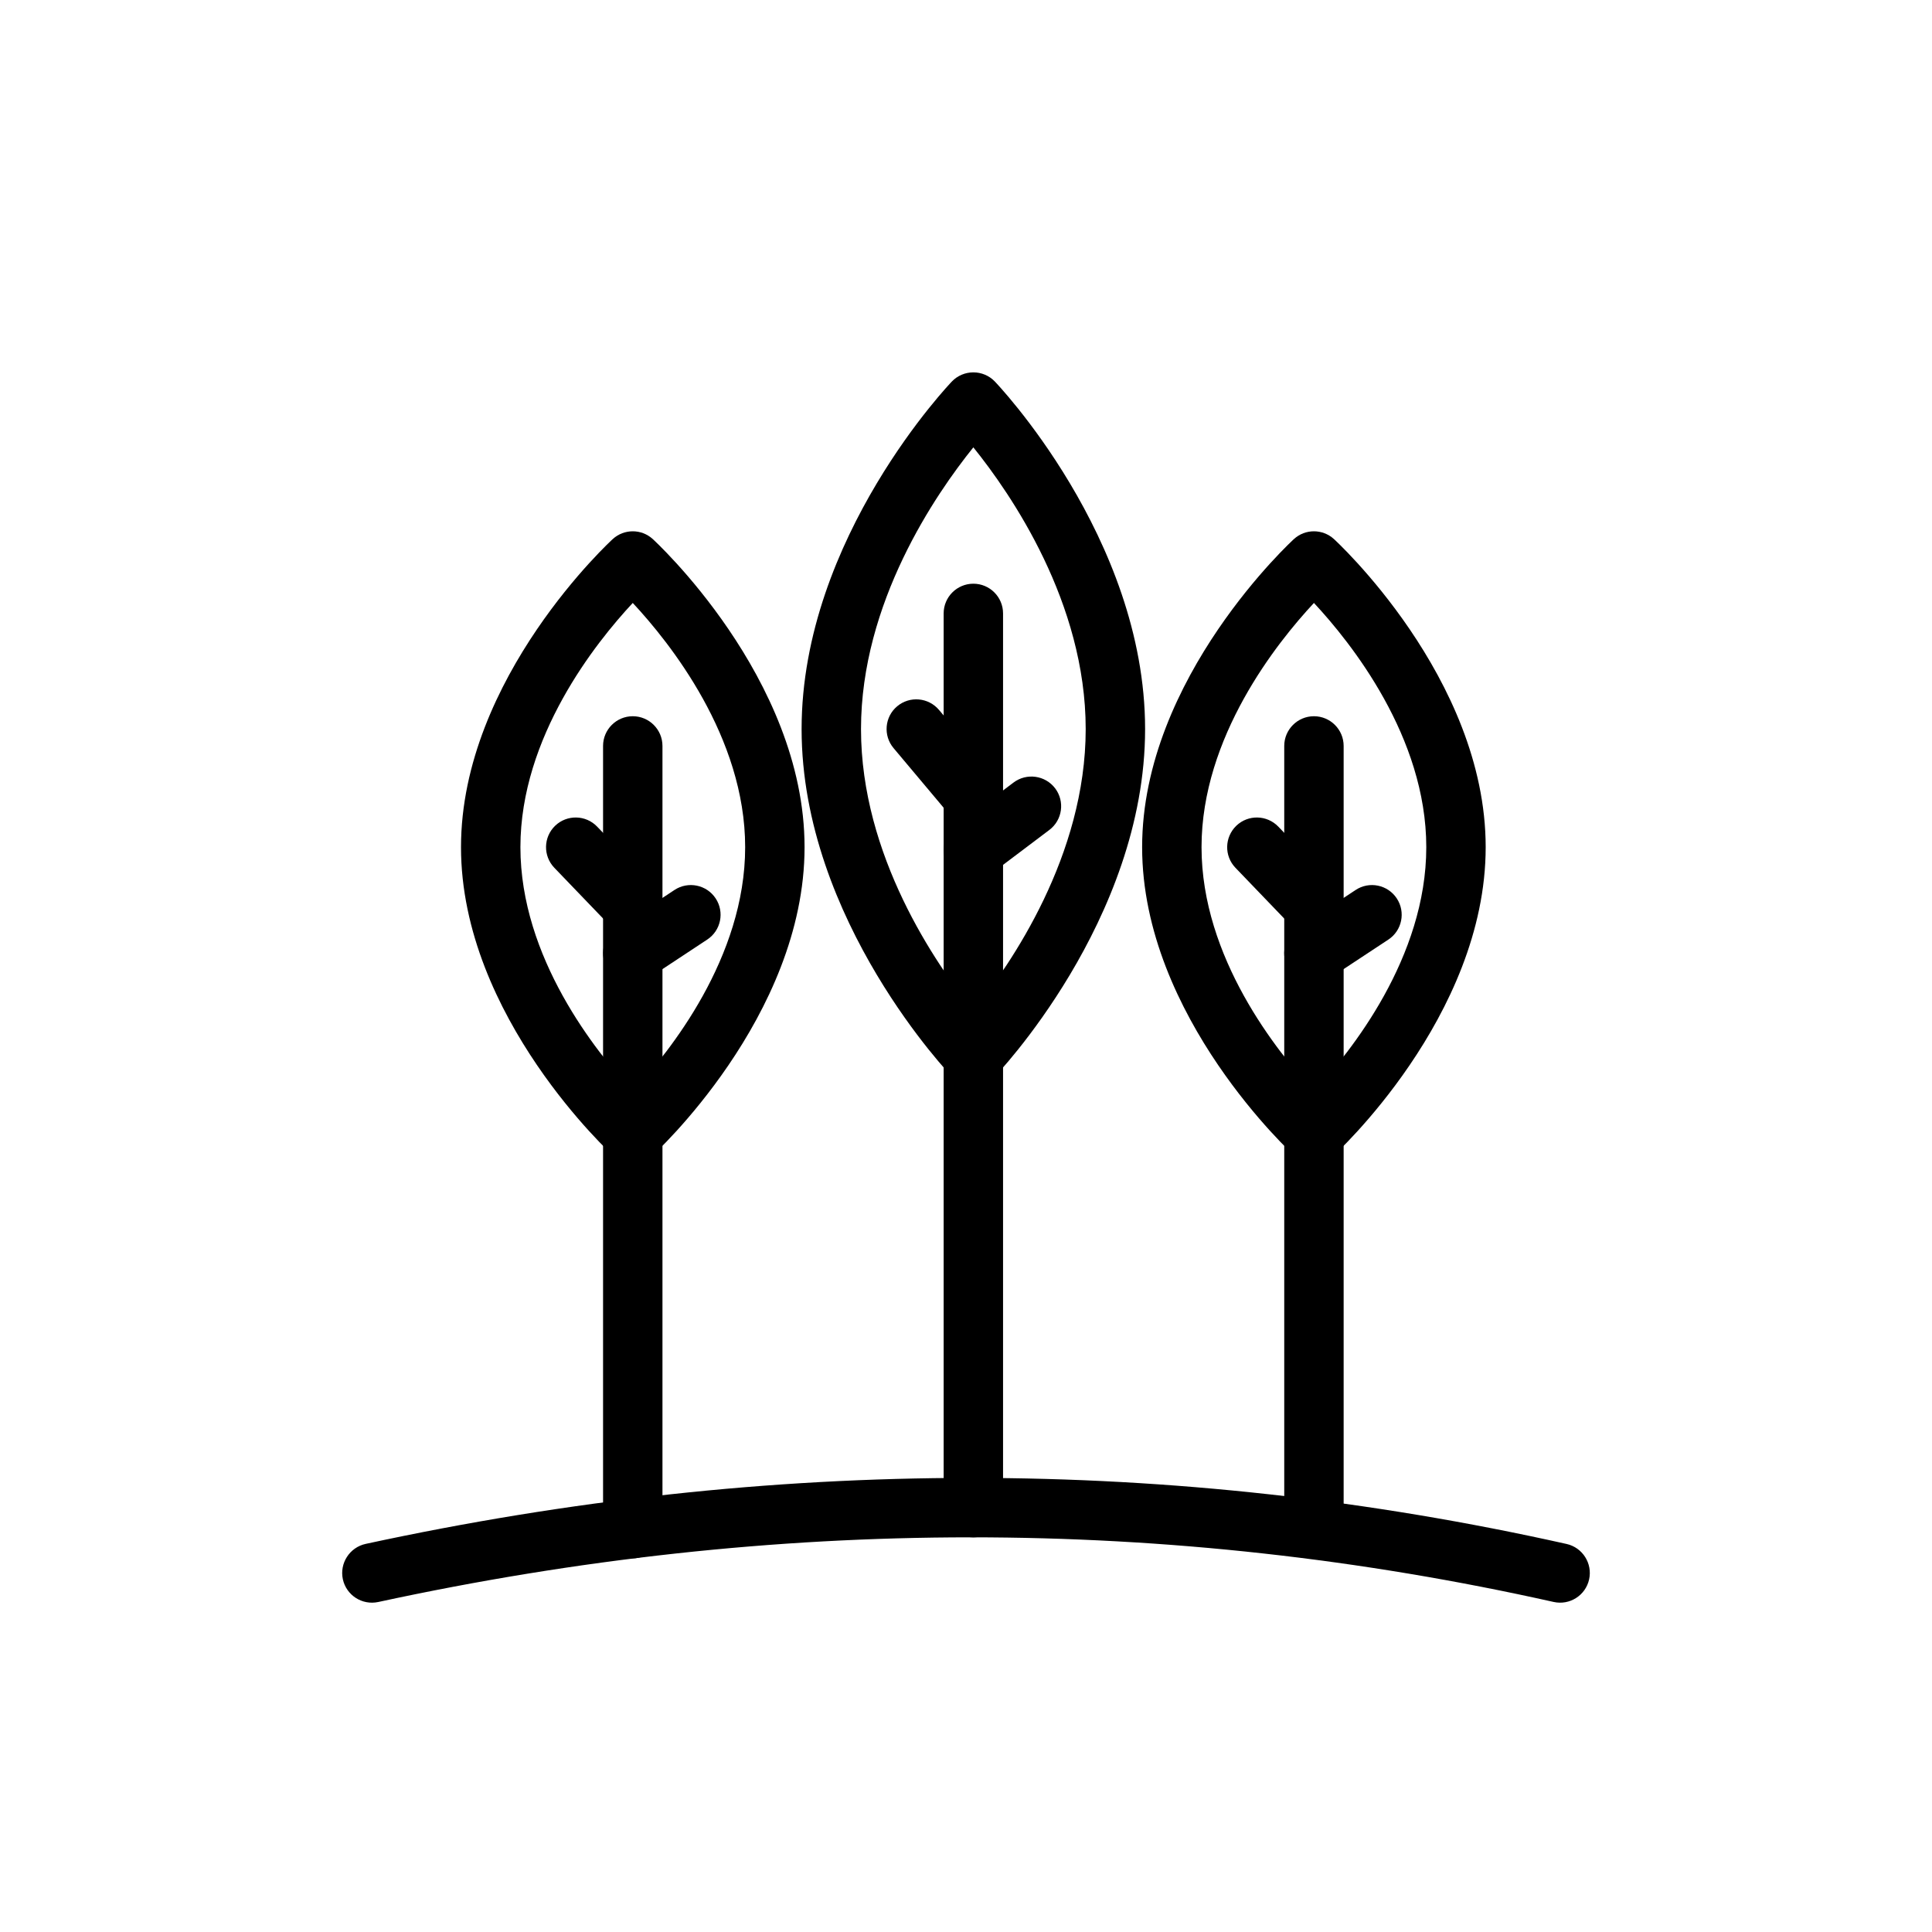
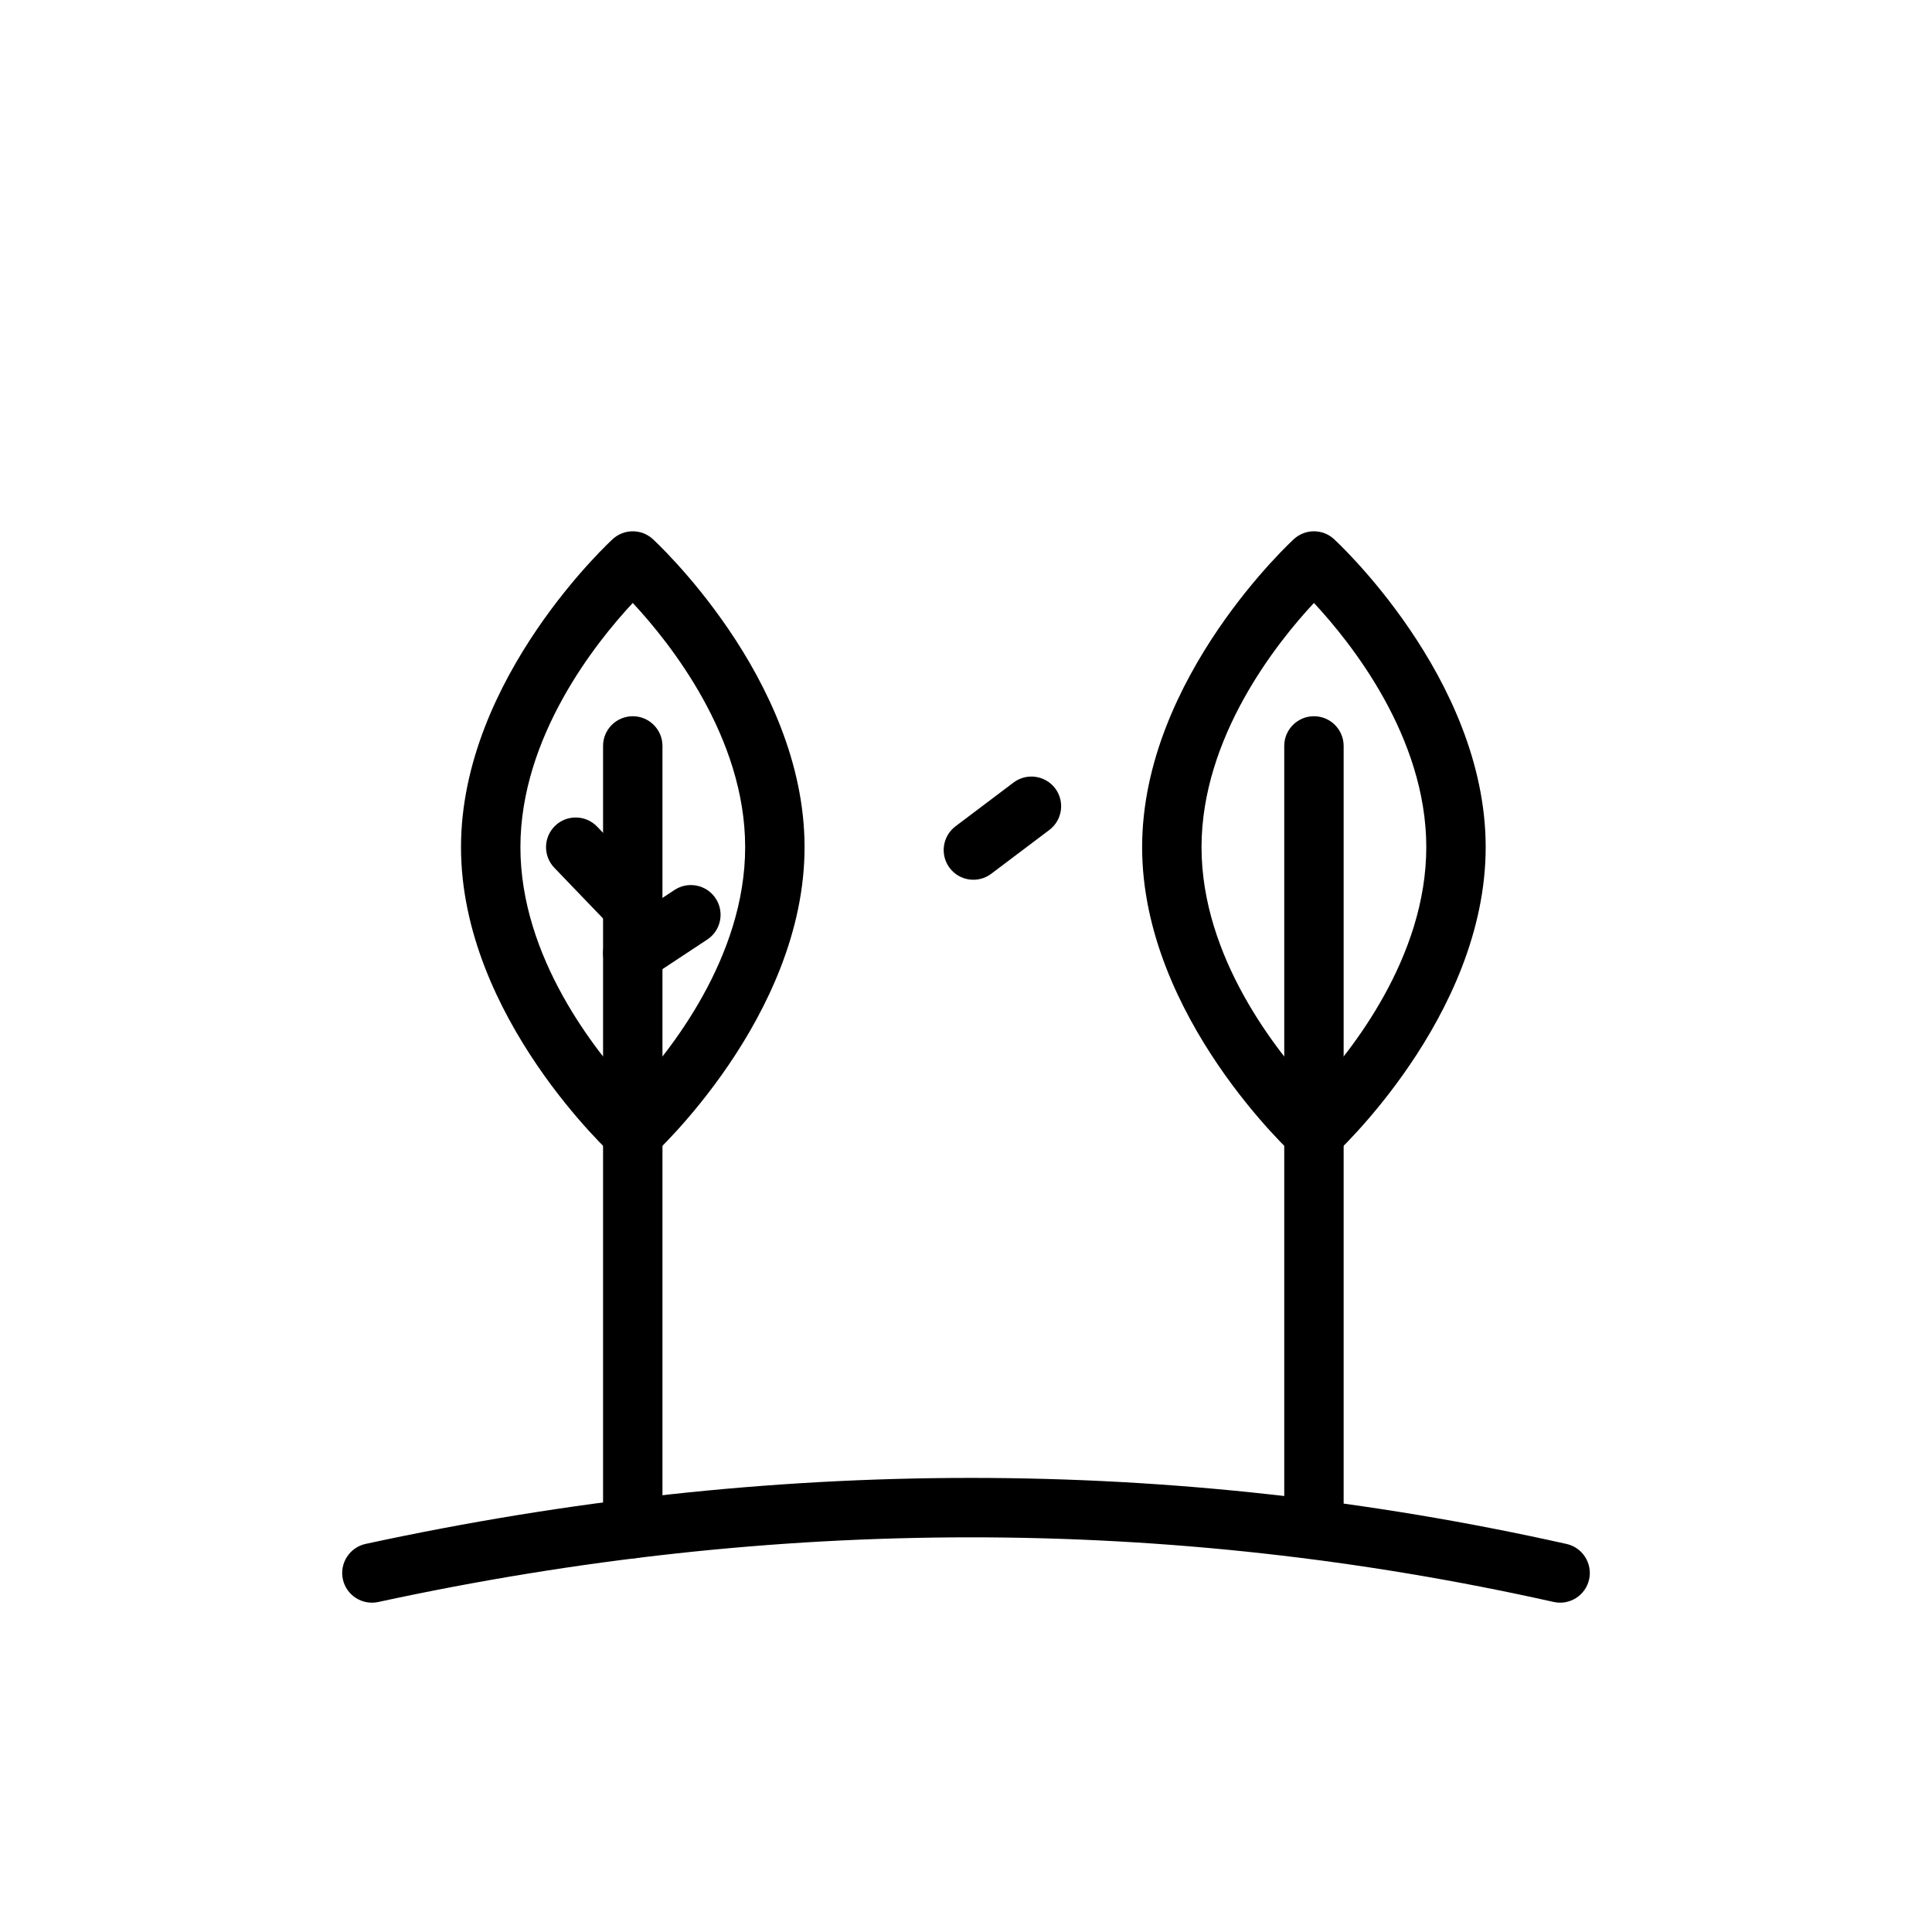
<svg xmlns="http://www.w3.org/2000/svg" fill="#000000" width="800px" height="800px" version="1.1" viewBox="144 144 512 512">
  <g fill-rule="evenodd">
    <path d="m244.23 568.55c105.45-22.828 209.3-22.875 311.5-0.016 4.234 0.945 8.453-1.715 9.398-5.969 0.945-4.234-1.73-8.453-5.969-9.398-104.41-23.363-210.51-23.316-318.27-0.016-4.234 0.93-6.941 5.117-6.031 9.367 0.93 4.25 5.117 6.941 9.367 6.031z" />
    <path d="m316.96 286.83c-2.992-2.707-7.543-2.707-10.547 0 0 0-40.242 36.668-40.242 81.68s40.242 81.68 40.242 81.68c3.008 2.707 7.559 2.707 10.547 0 0 0 40.258-36.668 40.258-81.68s-40.258-81.68-40.258-81.68zm-5.273 16.957c-9.793 10.5-29.773 35.504-29.773 64.723 0 29.223 19.98 54.223 29.773 64.723 9.793-10.5 29.789-35.504 29.789-64.723 0-29.223-19.996-54.223-29.789-64.723z" />
    <path d="m497.48 286.83c-3.008-2.707-7.559-2.707-10.547 0 0 0-40.258 36.668-40.258 81.68s40.258 81.68 40.258 81.68c2.992 2.707 7.543 2.707 10.547 0 0 0 40.242-36.668 40.242-81.68s-40.242-81.68-40.242-81.68zm-5.273 16.957c-9.793 10.5-29.789 35.504-29.789 64.723 0 29.223 19.996 54.223 29.789 64.723 9.793-10.5 29.773-35.504 29.773-64.723 0-29.223-19.98-54.223-29.773-64.723z" />
-     <path d="m407.6 245.06c-1.48-1.527-3.527-2.379-5.652-2.379s-4.172 0.852-5.652 2.379c0 0-39.863 41.328-39.863 92.148 0 50.805 39.863 92.133 39.863 92.133 1.48 1.527 3.527 2.394 5.652 2.394s4.172-0.867 5.652-2.394c0 0 39.863-41.328 39.863-92.133 0-50.82-39.863-92.148-39.863-92.148zm-5.652 17.492c-9.996 12.406-29.773 41.156-29.773 74.66 0 33.488 19.773 62.234 29.773 74.641 9.996-12.406 29.773-41.156 29.773-74.641 0-33.504-19.773-62.254-29.773-74.66z" />
    <path d="m319.56 549.09v-207.41c0-4.344-3.527-7.871-7.871-7.871s-7.871 3.527-7.871 7.871v207.41c0 4.344 3.527 7.871 7.871 7.871s7.871-3.527 7.871-7.871z" />
    <path d="m500.08 549.09v-207.41c0-4.344-3.527-7.871-7.871-7.871s-7.871 3.527-7.871 7.871v207.41c0 4.344 3.527 7.871 7.871 7.871s7.871-3.527 7.871-7.871z" />
-     <path d="m409.82 543.54v-236.98c0-4.344-3.527-7.871-7.871-7.871s-7.871 3.527-7.871 7.871v236.98c0 4.344 3.527 7.871 7.871 7.871s7.871-3.527 7.871-7.871z" />
    <path d="m317.38 378.81-15.129-15.742c-3.008-3.133-7.996-3.242-11.133-0.234-3.133 3.023-3.227 7.996-0.219 11.133l15.129 15.742c3.008 3.133 7.996 3.242 11.133 0.234 3.133-3.023 3.227-7.996 0.219-11.133z" />
-     <path d="m497.88 378.81-15.113-15.742c-3.023-3.133-7.996-3.242-11.133-0.234-3.133 3.023-3.242 7.996-0.234 11.133l15.129 15.742c3.008 3.133 7.996 3.242 11.133 0.234 3.133-3.023 3.227-7.996 0.219-11.133z" />
-     <path d="m407.98 350.12-15.129-17.98c-2.801-3.32-7.762-3.762-11.098-0.961-3.32 2.785-3.746 7.762-0.945 11.082l15.113 17.996c2.801 3.32 7.777 3.746 11.098 0.961 3.32-2.801 3.746-7.762 0.961-11.098z" />
    <path d="m316.04 403.15 15.383-10.156c3.637-2.394 4.629-7.289 2.234-10.91-2.394-3.621-7.273-4.629-10.91-2.234l-15.383 10.172c-3.637 2.394-4.629 7.273-2.234 10.895 2.394 3.637 7.273 4.629 10.91 2.234z" />
-     <path d="m496.54 403.15 15.398-10.156c3.621-2.394 4.613-7.289 2.219-10.91-2.394-3.621-7.273-4.629-10.895-2.234l-15.398 10.172c-3.621 2.394-4.629 7.273-2.234 10.895 2.41 3.637 7.289 4.629 10.91 2.234z" />
    <path d="m406.69 375.56 15.398-11.617c3.465-2.613 4.156-7.559 1.543-11.02-2.629-3.465-7.559-4.156-11.035-1.543l-15.383 11.602c-3.465 2.629-4.156 7.559-1.543 11.035 2.613 3.465 7.559 4.156 11.02 1.543z" />
  </g>
</svg>